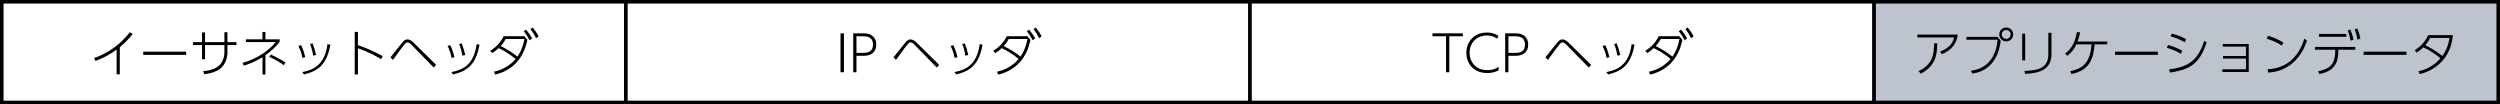
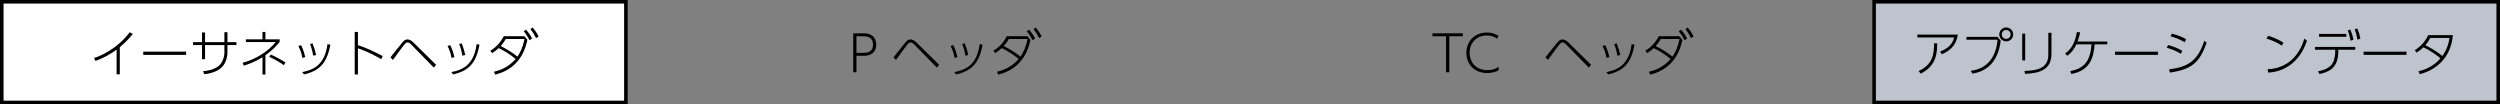
<svg xmlns="http://www.w3.org/2000/svg" version="1.1" id="レイヤー_1" x="0px" y="0px" width="351.996px" height="14.673px" viewBox="0 0 351.996 14.673" style="enable-background:new 0 0 351.996 14.673;" xml:space="preserve">
  <rect x="0" y="0" width="351.996" height="14.673" fill="#808080" stroke="none" />
  <style type="text/css">
	.st0{fill:#FFFFFF;stroke:#000000;stroke-width:0.5;stroke-miterlimit:10;}
	.st1{fill:#BDC4CD;stroke:#000000;stroke-width:0.5;stroke-miterlimit:10;}
</style>
  <rect x="0.25" y="0.25" class="st0" width="87.874" height="14.173" />
  <g>
    <path d="M16.868,10.465H16.42v-3.48c-0.644,0.476-1.681,1.142-2.977,1.59l-0.196-0.413c0.84-0.253,3.214-1.24,5.028-3.628   l0.42,0.252c-0.448,0.546-0.966,1.142-1.828,1.849V10.465z" />
    <path d="M26.207,7.272v0.455H20.17V7.272H26.207z" />
    <path d="M33.291,5.934v0.413h-1.268v1.009c0,0.581-0.168,1.729-1.127,2.389c-0.448,0.308-1.1,0.595-2.144,0.7l-0.154-0.428   c1.127-0.084,1.744-0.413,2.087-0.651c0.701-0.49,0.911-1.449,0.911-2.01V6.347h-2.725v1.989h-0.427V6.347h-1.261V5.934h1.261   V4.568h0.427v1.366h2.725v-1.4h0.427v1.4H33.291z" />
    <path d="M36.958,4.492h0.413v1.043h2.003v0.364c-0.518,0.645-1.058,1.198-2.003,1.877v2.718h-0.413V8.056   c-1.184,0.749-2.234,1.064-2.634,1.19L34.156,8.84c1.863-0.476,3.684-1.667,4.658-2.92h-4.195V5.535h2.339V4.492z M39.969,9.184   C39.626,8.932,38.856,8.42,37.903,8l0.231-0.315c0.469,0.196,1.583,0.777,2.052,1.113L39.969,9.184z" />
    <path d="M42.578,8.154c-0.119-0.742-0.357-1.253-0.567-1.681l0.378-0.112c0.154,0.295,0.399,0.834,0.588,1.688L42.578,8.154z    M42.55,10.15c1.331-0.272,3.166-0.812,3.558-3.936l0.406,0.077c-0.504,2.802-1.695,3.705-3.712,4.188L42.55,10.15z M44.098,7.839   c-0.133-0.834-0.35-1.408-0.448-1.639l0.357-0.099c0.168,0.399,0.406,1.163,0.504,1.639L44.098,7.839z" />
    <path d="M53.668,8.336c-0.75-0.441-1.779-1.022-3.271-1.541v3.691h-0.455V4.498h0.455v1.862c1.254,0.399,2.381,0.953,3.481,1.541   L53.668,8.336z" />
    <path d="M54.974,8.07c0.287-0.343,1.618-2.052,1.772-2.206c0.203-0.203,0.378-0.314,0.609-0.314c0.315,0,0.567,0.153,0.896,0.476   l3.152,3.103l-0.329,0.386l-3.236-3.306c-0.084-0.092-0.273-0.238-0.462-0.238c-0.126,0-0.252,0.084-0.357,0.196   c-0.231,0.252-0.651,0.833-1.695,2.269L54.974,8.07z" />
    <path d="M63.578,8.154c-0.119-0.742-0.357-1.253-0.567-1.681l0.378-0.112c0.154,0.295,0.399,0.834,0.588,1.688L63.578,8.154z    M63.55,10.15c1.331-0.272,3.166-0.812,3.558-3.936l0.406,0.077c-0.504,2.802-1.695,3.705-3.712,4.188L63.55,10.15z M65.098,7.839   c-0.133-0.834-0.35-1.408-0.448-1.639l0.357-0.099c0.168,0.399,0.406,1.163,0.504,1.639L65.098,7.839z" />
    <path d="M69.541,10.101c1.457-0.322,2.43-1.064,3.054-1.8c-0.896-0.749-1.688-1.19-2.381-1.526c-0.308,0.287-0.511,0.448-0.917,0.7   l-0.273-0.329c0.827-0.497,1.443-1.142,1.898-2.045h2.906l0.427,0.511c-0.224,0.995-0.882,3.985-4.524,4.896L69.541,10.101z    M71.208,5.493c-0.273,0.483-0.511,0.771-0.708,0.987c1.093,0.575,1.688,0.953,2.354,1.492c0.364-0.539,0.728-1.177,0.987-2.479   H71.208z M74.066,4.169c0.294,0.35,0.582,0.735,0.854,1.239l-0.35,0.259c-0.287-0.539-0.504-0.875-0.827-1.26L74.066,4.169z    M75.004,3.868c0.315,0.379,0.582,0.777,0.827,1.254L75.48,5.373c-0.273-0.539-0.49-0.89-0.798-1.281L75.004,3.868z" />
  </g>
-   <rect x="88.124" y="0.25" class="st0" width="87.874" height="14.173" />
  <g>
-     <path d="M118.825,4.695v5.477h-0.483V4.695H118.825z" />
    <path d="M121.688,4.695c1.085,0,1.688,0.651,1.688,1.582c0,1.058-0.701,1.583-1.779,1.583h-1.008v2.312h-0.455V4.695H121.688z    M121.414,7.447c0.519,0,1.499,0,1.499-1.155c0-1.184-0.945-1.184-1.499-1.184h-0.826v2.339H121.414z" />
    <path d="M125.803,8.07c0.287-0.343,1.618-2.052,1.772-2.206c0.203-0.203,0.378-0.314,0.609-0.314c0.315,0,0.567,0.153,0.896,0.476   l3.152,3.103l-0.33,0.386l-3.235-3.306c-0.084-0.092-0.273-0.238-0.462-0.238c-0.126,0-0.252,0.084-0.357,0.196   c-0.231,0.252-0.651,0.833-1.695,2.269L125.803,8.07z" />
    <path d="M134.407,8.154c-0.119-0.742-0.357-1.253-0.567-1.681l0.378-0.112c0.154,0.295,0.399,0.834,0.588,1.688L134.407,8.154z    M134.378,10.15c1.331-0.272,3.166-0.812,3.558-3.936l0.406,0.077c-0.504,2.802-1.695,3.705-3.712,4.188L134.378,10.15z    M135.926,7.839c-0.133-0.834-0.35-1.408-0.448-1.639l0.357-0.099c0.168,0.399,0.406,1.163,0.504,1.639L135.926,7.839z" />
    <path d="M140.37,10.101c1.457-0.322,2.43-1.064,3.054-1.8c-0.896-0.749-1.688-1.19-2.381-1.526c-0.308,0.287-0.511,0.448-0.917,0.7   l-0.273-0.329c0.826-0.497,1.442-1.142,1.898-2.045h2.906l0.427,0.511c-0.224,0.995-0.882,3.985-4.524,4.896L140.37,10.101z    M142.037,5.493c-0.273,0.483-0.511,0.771-0.708,0.987c1.093,0.575,1.688,0.953,2.354,1.492c0.364-0.539,0.728-1.177,0.987-2.479   H142.037z M144.894,4.169c0.294,0.35,0.582,0.735,0.854,1.239l-0.35,0.259c-0.287-0.539-0.504-0.875-0.827-1.26L144.894,4.169z    M145.833,3.868c0.315,0.379,0.582,0.777,0.827,1.254l-0.351,0.252c-0.273-0.539-0.49-0.89-0.798-1.281L145.833,3.868z" />
  </g>
-   <rect x="175.998" y="0.25" class="st0" width="87.874" height="14.173" />
  <g>
    <path d="M204.06,10.171h-0.462V5.108h-1.912V4.695h4.287v0.413h-1.912V10.171z" />
    <path d="M210.999,9.912c-0.231,0.111-0.764,0.371-1.604,0.371c-1.877,0-2.935-1.31-2.935-2.844c0-1.576,1.114-2.857,2.893-2.857   c0.868,0,1.38,0.315,1.618,0.455l-0.168,0.413c-0.322-0.217-0.729-0.455-1.45-0.455c-1.478,0-2.438,1.071-2.438,2.438   c0,1.17,0.764,2.438,2.507,2.438c0.862,0,1.317-0.295,1.576-0.463V9.912z" />
-     <path d="M213.482,4.695c1.085,0,1.688,0.651,1.688,1.582c0,1.058-0.701,1.583-1.779,1.583h-1.008v2.312h-0.455V4.695H213.482z    M213.209,7.447c0.519,0,1.499,0,1.499-1.155c0-1.184-0.945-1.184-1.499-1.184h-0.826v2.339H213.209z" />
    <path d="M217.597,8.07c0.287-0.343,1.618-2.052,1.772-2.206c0.203-0.203,0.378-0.314,0.609-0.314c0.315,0,0.567,0.153,0.896,0.476   l3.152,3.103l-0.329,0.386l-3.236-3.306c-0.084-0.092-0.273-0.238-0.462-0.238c-0.126,0-0.252,0.084-0.357,0.196   c-0.231,0.252-0.651,0.833-1.695,2.269L217.597,8.07z" />
    <path d="M226.201,8.154c-0.119-0.742-0.357-1.253-0.567-1.681l0.378-0.112c0.154,0.295,0.399,0.834,0.588,1.688L226.201,8.154z    M226.173,10.15c1.331-0.272,3.166-0.812,3.558-3.936l0.406,0.077c-0.504,2.802-1.695,3.705-3.712,4.188L226.173,10.15z    M227.721,7.839c-0.133-0.834-0.35-1.408-0.448-1.639l0.357-0.099c0.168,0.399,0.406,1.163,0.504,1.639L227.721,7.839z" />
    <path d="M232.164,10.101c1.457-0.322,2.43-1.064,3.054-1.8c-0.896-0.749-1.688-1.19-2.381-1.526   c-0.308,0.287-0.511,0.448-0.917,0.7l-0.273-0.329c0.827-0.497,1.443-1.142,1.898-2.045h2.906l0.427,0.511   c-0.224,0.995-0.882,3.985-4.524,4.896L232.164,10.101z M233.831,5.493c-0.273,0.483-0.511,0.771-0.708,0.987   c1.093,0.575,1.688,0.953,2.354,1.492c0.364-0.539,0.728-1.177,0.987-2.479H233.831z M236.689,4.169   c0.294,0.35,0.582,0.735,0.854,1.239l-0.35,0.259c-0.287-0.539-0.504-0.875-0.827-1.26L236.689,4.169z M237.627,3.868   c0.315,0.379,0.582,0.777,0.827,1.254l-0.351,0.252c-0.273-0.539-0.49-0.89-0.798-1.281L237.627,3.868z" />
  </g>
  <rect x="263.872" y="0.25" class="st1" width="87.874" height="14.173" />
  <g>
    <path d="M275.661,4.87c-0.273,1.807-1.429,2.381-2.255,2.773l-0.245-0.378c1.555-0.589,1.842-1.485,1.968-1.989h-5.169V4.87   H275.661z M270.136,10.003c1.996-0.918,2.171-2.36,2.178-3.901h0.441c-0.015,1.24-0.042,3.138-2.325,4.266L270.136,10.003z" />
    <path d="M281.246,5.192l0.448,0.532c-0.119,0.917-0.539,4.125-3.992,4.644l-0.217-0.406c0.757-0.105,3.411-0.477,3.775-4.37h-4.392   V5.192H281.246z M283.453,4.848c0,0.54-0.441,0.98-0.981,0.98c-0.539,0-0.98-0.44-0.98-0.98c0-0.546,0.441-0.98,0.98-0.98   C283.012,3.868,283.453,4.302,283.453,4.848z M281.849,4.848c0,0.344,0.28,0.624,0.623,0.624c0.344,0,0.624-0.28,0.624-0.624   c0-0.35-0.28-0.623-0.624-0.623C282.129,4.225,281.849,4.498,281.849,4.848z" />
    <path d="M285.143,8.504h-0.42V4.737h0.42V8.504z M288.842,7.629c0,2.346-1.975,2.689-3.712,2.773l-0.091-0.413   c2.171-0.063,3.361-0.554,3.361-2.34V4.618h0.441V7.629z" />
    <path d="M291.492,10.017c1.969-0.399,2.795-1.358,2.998-3.774h-2.144c-0.259,0.567-0.609,1.12-1.281,1.61l-0.294-0.322   c0.623-0.448,1.372-1.226,1.652-3.025l0.462,0.056c-0.042,0.196-0.16,0.722-0.371,1.282h4.188v0.399h-1.778   c-0.176,2.045-0.715,3.677-3.285,4.174L291.492,10.017z" />
    <path d="M303.829,7.272v0.455h-6.037V7.272H303.829z" />
    <path d="M307.061,7.573c-0.7-0.413-1.17-0.616-1.982-0.848l0.189-0.385c0.826,0.231,1.254,0.406,1.996,0.812L307.061,7.573z    M305.423,9.751c2.893-0.309,4.097-1.457,4.938-4.007l0.336,0.26c-0.98,2.759-2.052,3.768-5.189,4.216L305.423,9.751z    M307.607,5.948c-0.764-0.462-1.464-0.686-1.996-0.84l0.183-0.371c0.819,0.21,1.316,0.398,2.01,0.777L307.607,5.948z" />
-     <path d="M312.997,8.252V7.881h3.229V6.557h-3.271V6.193h3.663v3.943h-3.727V9.751h3.334V8.252H312.997z" />
    <path d="M321.271,6.417c-0.609-0.42-1.513-0.799-2.15-0.98l0.238-0.399c0.693,0.203,1.548,0.574,2.157,0.974L321.271,6.417z    M319.282,9.737c0.483-0.014,1.898-0.077,3.229-1.177c1.289-1.071,1.751-2.528,1.94-3.123l0.364,0.287   c-0.252,0.707-0.771,2.15-2.144,3.257c-0.945,0.756-2.115,1.19-3.319,1.239L319.282,9.737z" />
    <path d="M329.23,7.244c0,2.347-1.337,2.893-2.668,3.18l-0.175-0.392c0.966-0.183,1.751-0.505,2.129-1.303   c0.196-0.414,0.28-1.107,0.28-1.437V7.005h-2.851V6.607h5.673v0.398h-2.389V7.244z M330.365,4.779v0.406h-3.845V4.779H330.365z    M330.926,4.155c0.154,0.371,0.322,0.827,0.435,1.437l-0.406,0.14c-0.112-0.603-0.21-0.98-0.399-1.45L330.926,4.155z    M331.899,4.008c0.245,0.567,0.343,0.952,0.441,1.436l-0.413,0.14c-0.112-0.609-0.203-0.959-0.399-1.449L331.899,4.008z" />
    <path d="M338.829,7.272v0.455h-6.037V7.272H338.829z" />
    <path d="M339.988,7.076c0.861-0.546,1.449-1.184,1.897-2.129h3.475c-0.287,3.39-2.612,4.993-4.665,5.491l-0.182-0.406   c0.777-0.176,2.031-0.582,3.096-1.814c-0.463-0.393-1.254-1.022-2.409-1.555c-0.267,0.259-0.463,0.435-0.938,0.742L339.988,7.076z    M342.174,5.338c-0.302,0.575-0.49,0.792-0.693,1.03c0.336,0.168,1.449,0.714,2.395,1.52c0.406-0.588,0.812-1.268,1.009-2.55   H342.174z" />
  </g>
  <g>
</g>
  <g>
</g>
  <g>
</g>
  <g>
</g>
  <g>
</g>
  <g>
</g>
  <g>
</g>
  <g>
</g>
  <g>
</g>
  <g>
</g>
  <g>
</g>
  <g>
</g>
  <g>
</g>
  <g>
</g>
  <g>
</g>
</svg>